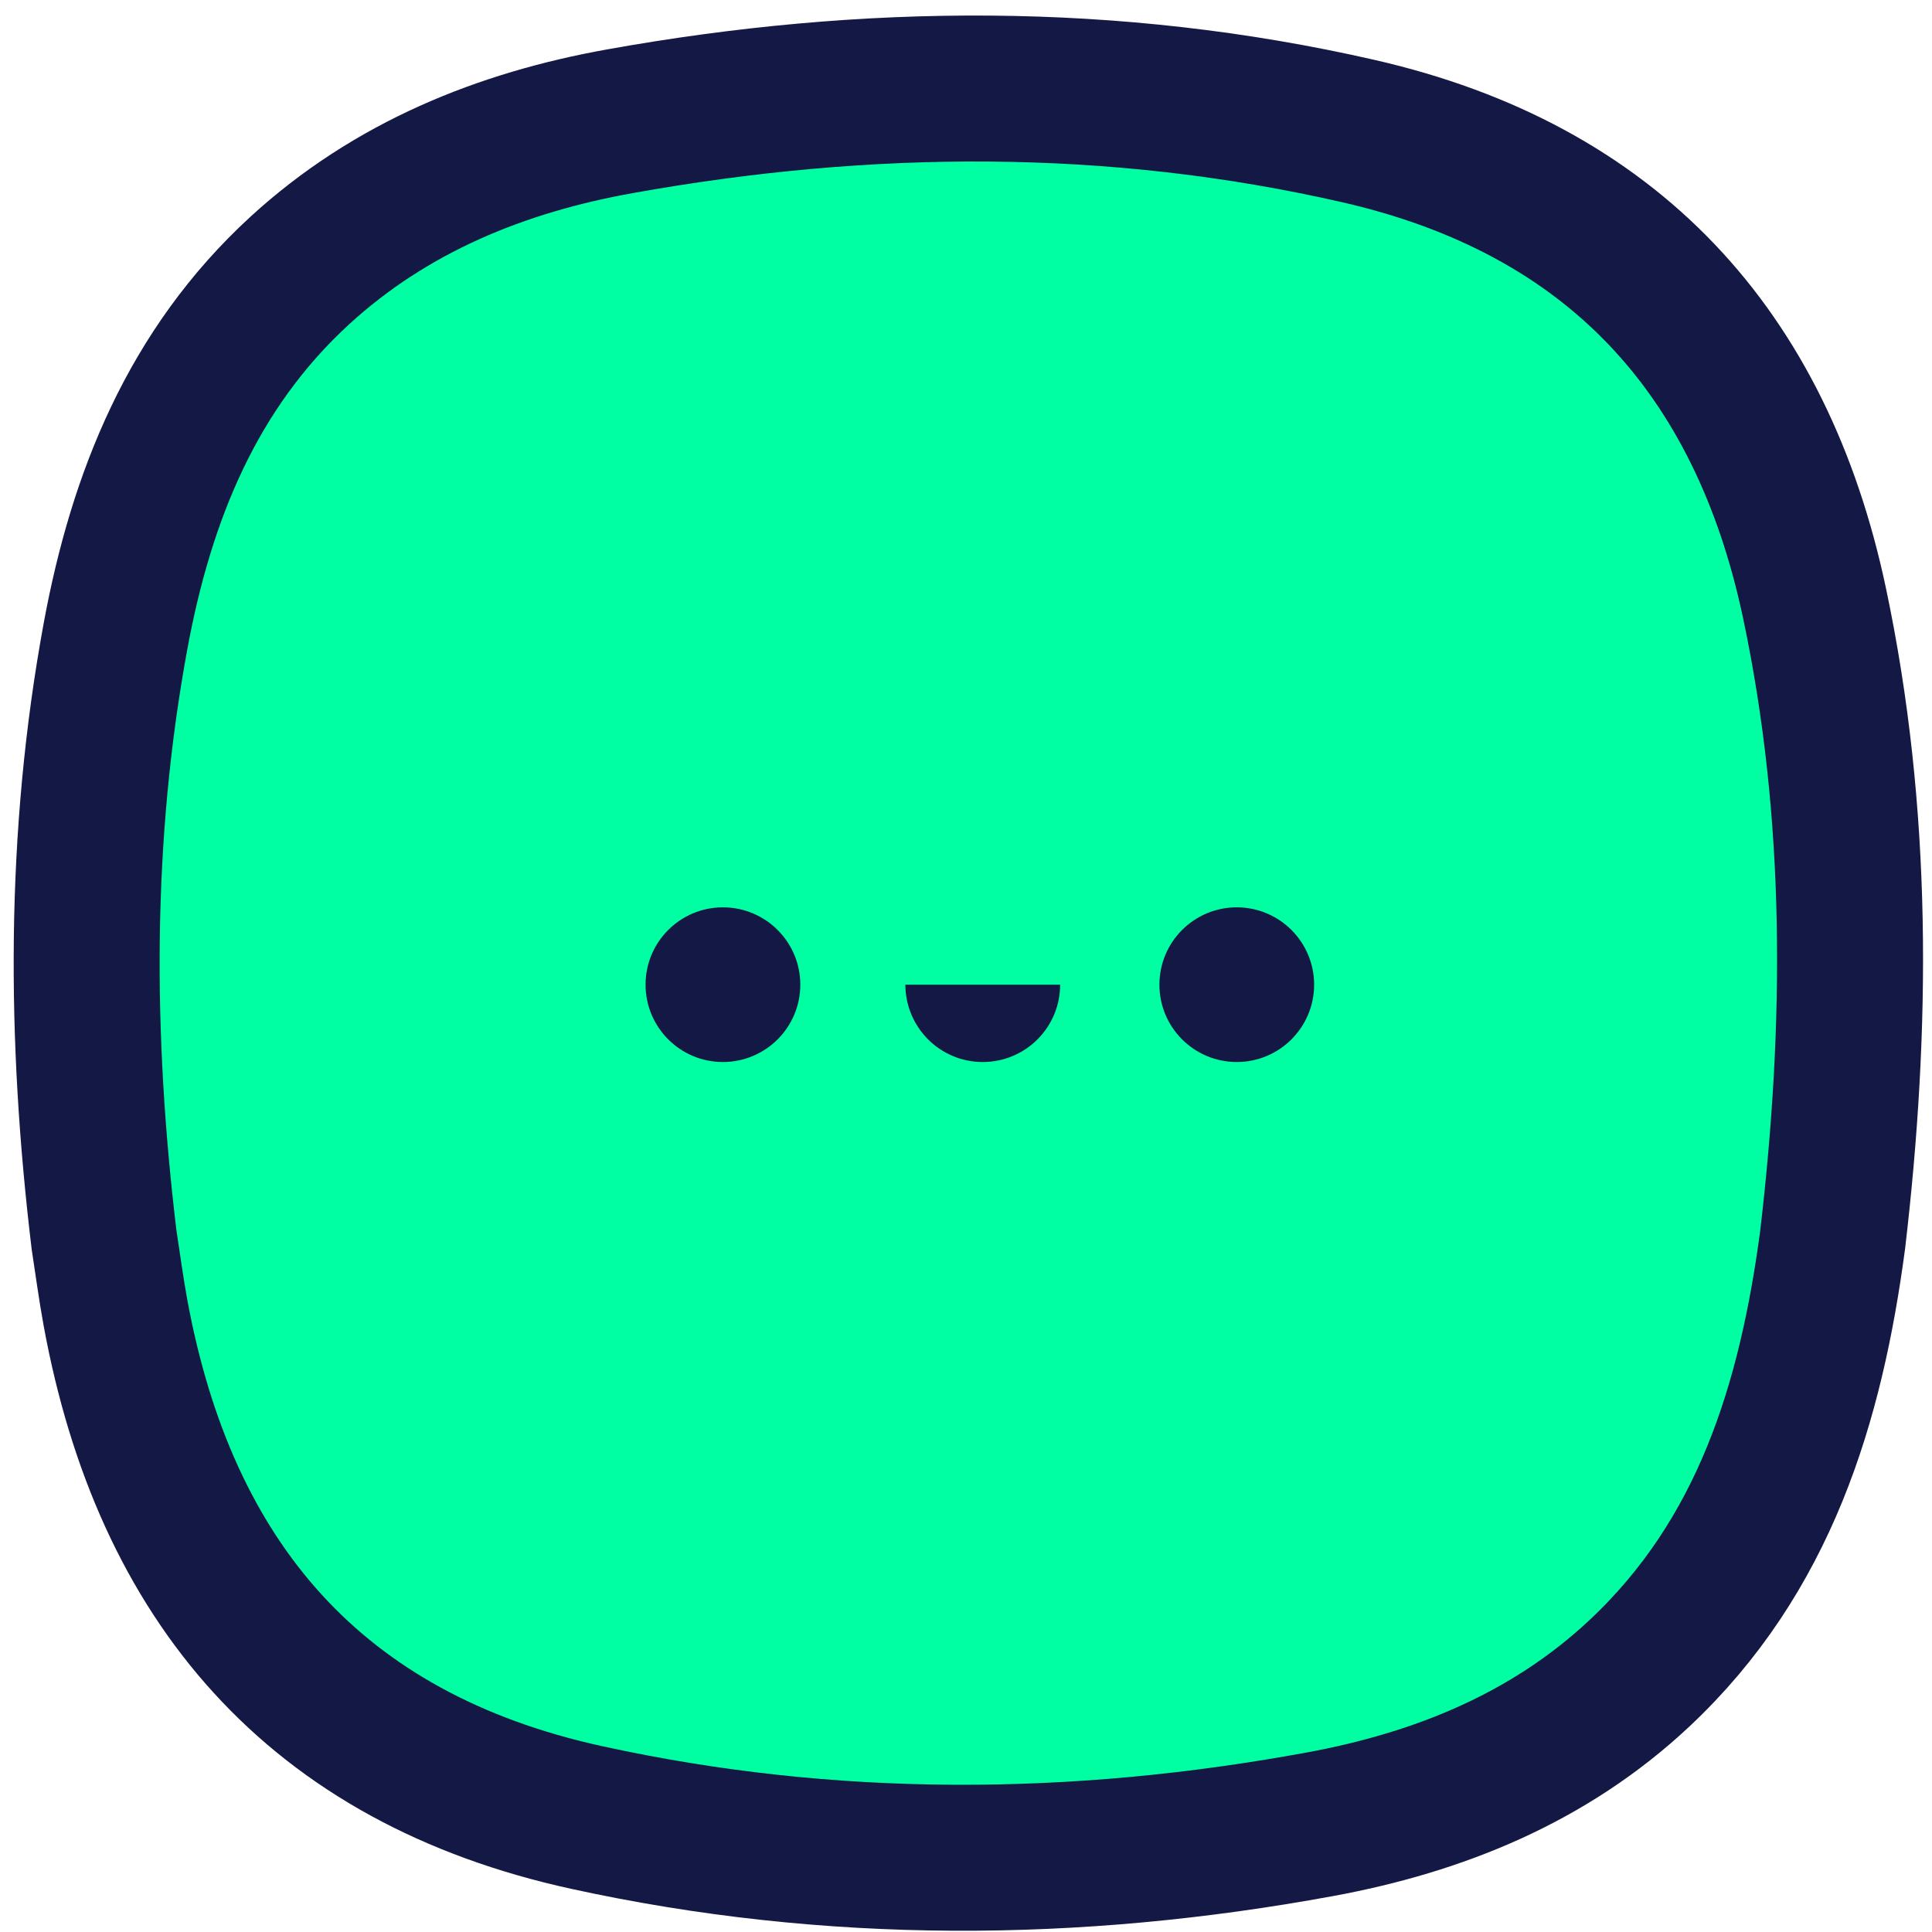
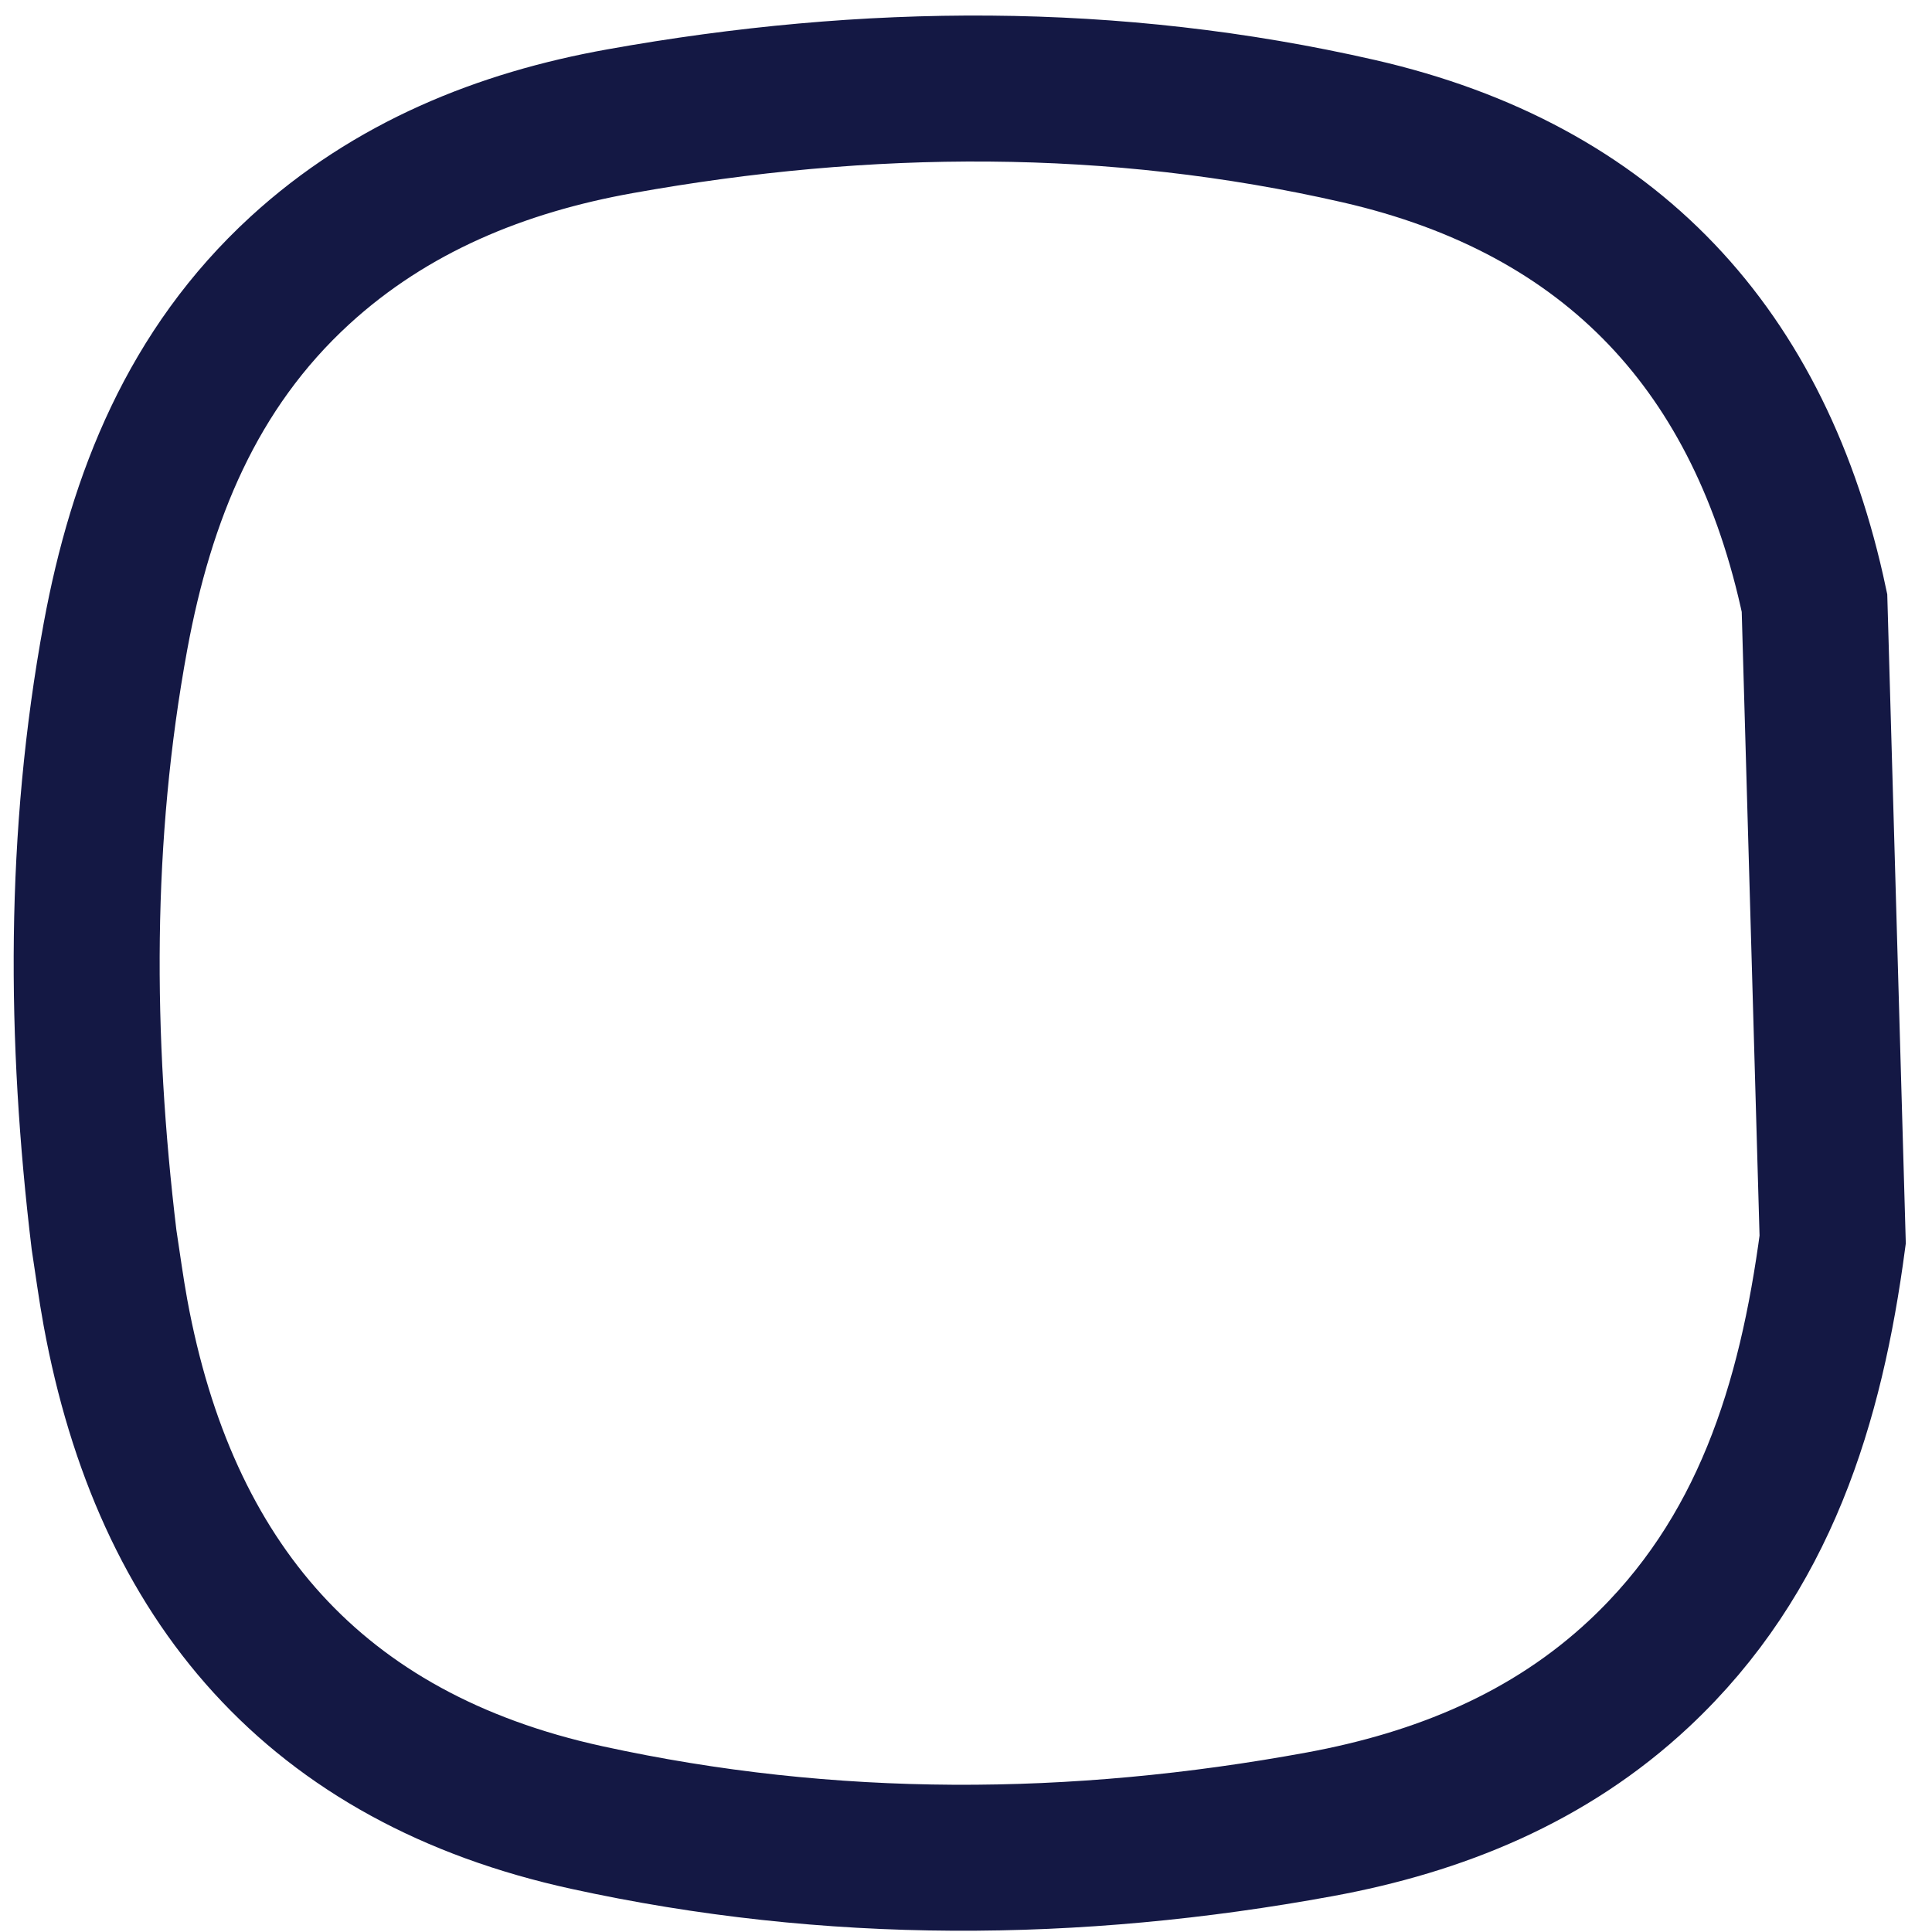
<svg xmlns="http://www.w3.org/2000/svg" width="63" height="63" viewBox="0 0 63 63" fill="none">
-   <rect x="20" y="29" width="24" height="6" fill="#141844" />
-   <path d="M20.643 4.377C28.676 2.936 36.732 2.872 44.725 4.7C52.984 6.588 57.849 11.869 59.59 20.087C61.046 26.965 60.998 33.898 60.183 40.845C59.473 46.182 57.96 51.168 53.88 54.99C50.939 57.745 47.337 59.2 43.458 59.913C35.489 61.377 27.496 61.427 19.56 59.692C10.694 57.755 5.798 52.006 4.187 43.229C4.041 42.439 3.937 41.641 3.813 40.845C3.023 34.268 2.985 27.7 4.189 21.168C5.029 16.62 6.696 12.457 10.199 9.243C13.168 6.524 16.77 5.069 20.643 4.377ZM23.573 29.587C22.18 29.587 21.051 30.716 21.051 32.109C21.051 33.502 22.18 34.631 23.573 34.631C24.967 34.631 26.097 33.502 26.097 32.109C26.097 30.716 24.967 29.587 23.573 29.587ZM29.523 32.109C29.523 32.44 29.589 32.769 29.716 33.075C29.843 33.381 30.029 33.659 30.263 33.893C30.497 34.127 30.775 34.313 31.081 34.44C31.387 34.567 31.716 34.631 32.047 34.631C32.378 34.631 32.706 34.567 33.012 34.44C33.318 34.313 33.597 34.127 33.831 33.893C34.065 33.659 34.251 33.381 34.378 33.075C34.505 32.769 34.569 32.44 34.569 32.109H29.523ZM40.329 29.587C38.936 29.587 37.807 30.716 37.807 32.109C37.807 33.502 38.936 34.631 40.329 34.631C41.722 34.631 42.852 33.502 42.852 32.109C42.852 30.716 41.722 29.587 40.329 29.587Z" fill="#00FFA3" />
-   <path d="M59.168 19.663C57.427 11.445 52.562 6.165 44.303 4.276C36.31 2.448 28.254 2.512 20.221 3.953C16.349 4.646 12.746 6.1 9.778 8.819C6.274 12.033 4.606 16.196 3.767 20.744C2.563 27.276 2.601 33.844 3.392 40.421C3.515 41.217 3.62 42.015 3.765 42.805C5.377 51.582 10.272 57.331 19.138 59.268C27.075 61.004 35.068 60.953 43.036 59.488C46.915 58.775 50.517 57.321 53.458 54.566C57.538 50.743 59.051 45.758 59.761 40.421C60.575 33.474 60.624 26.541 59.168 19.663Z" stroke="#141844" stroke-width="4.76" />
+   <path d="M59.168 19.663C57.427 11.445 52.562 6.165 44.303 4.276C36.31 2.448 28.254 2.512 20.221 3.953C16.349 4.646 12.746 6.1 9.778 8.819C6.274 12.033 4.606 16.196 3.767 20.744C2.563 27.276 2.601 33.844 3.392 40.421C3.515 41.217 3.62 42.015 3.765 42.805C5.377 51.582 10.272 57.331 19.138 59.268C27.075 61.004 35.068 60.953 43.036 59.488C46.915 58.775 50.517 57.321 53.458 54.566C57.538 50.743 59.051 45.758 59.761 40.421Z" stroke="#141844" stroke-width="4.76" />
</svg>